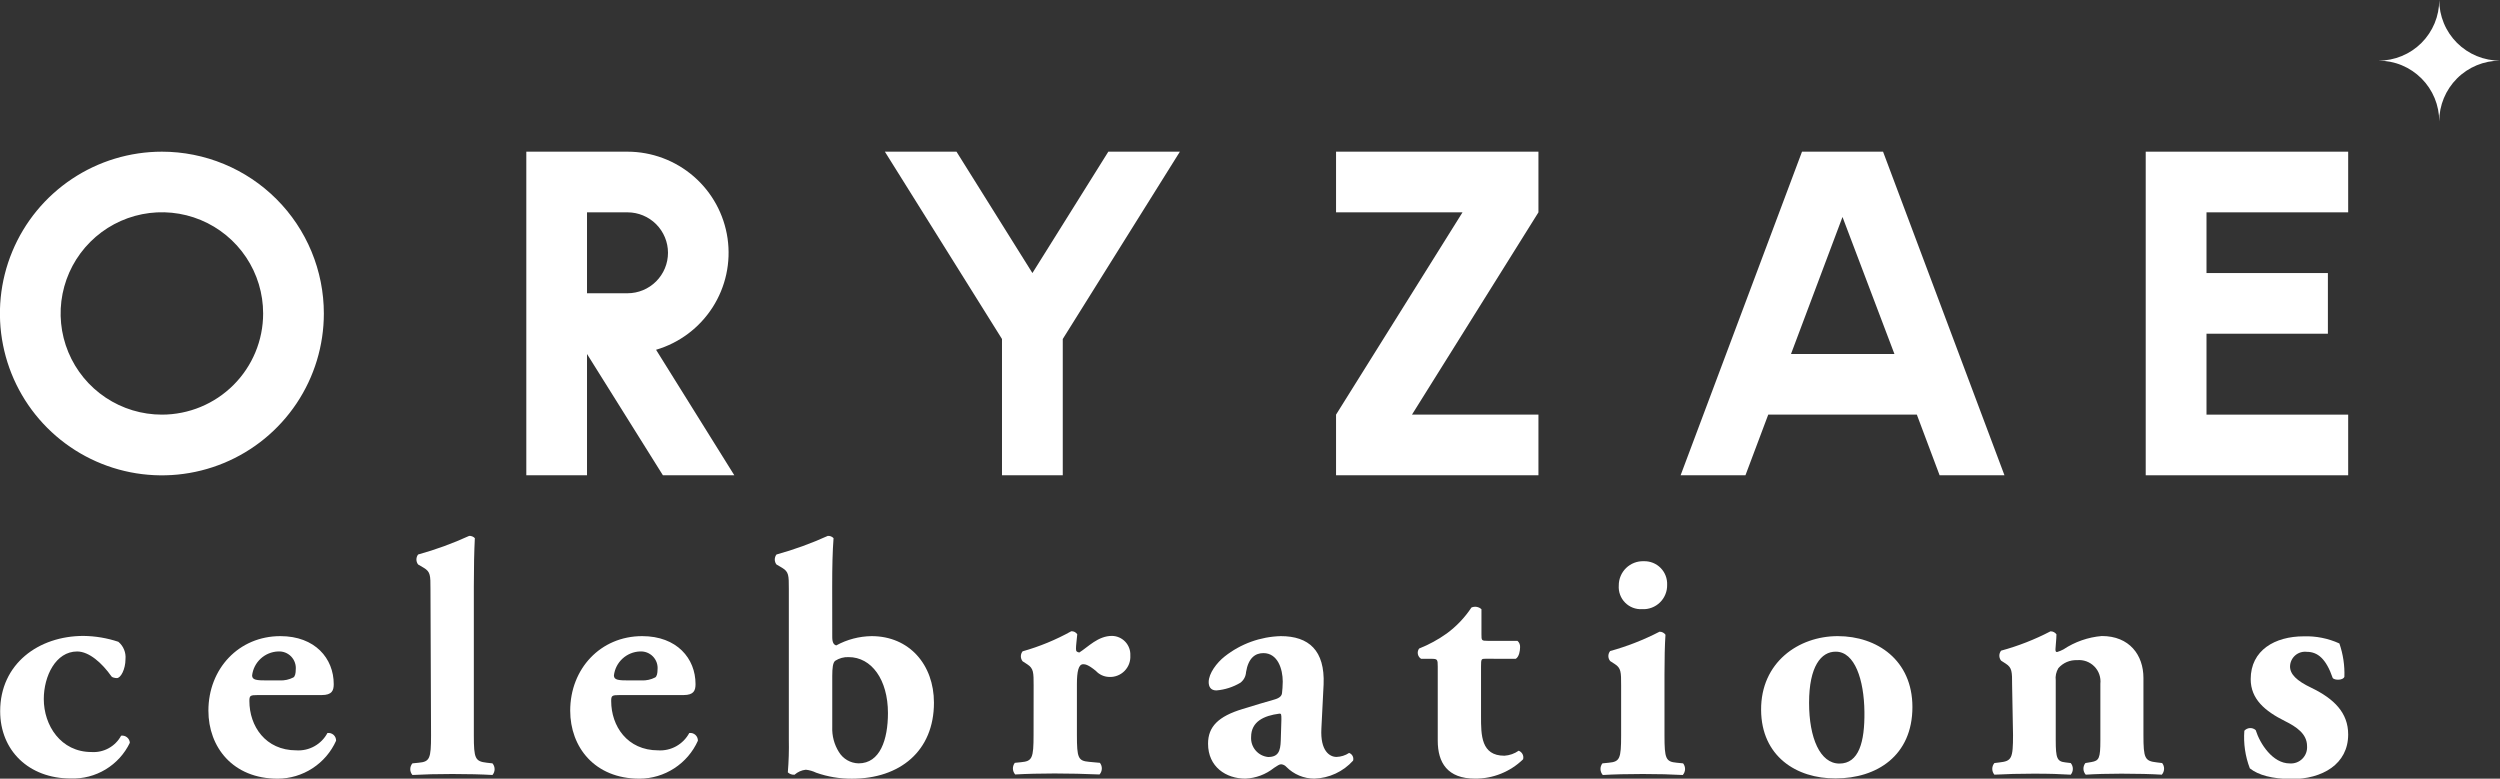
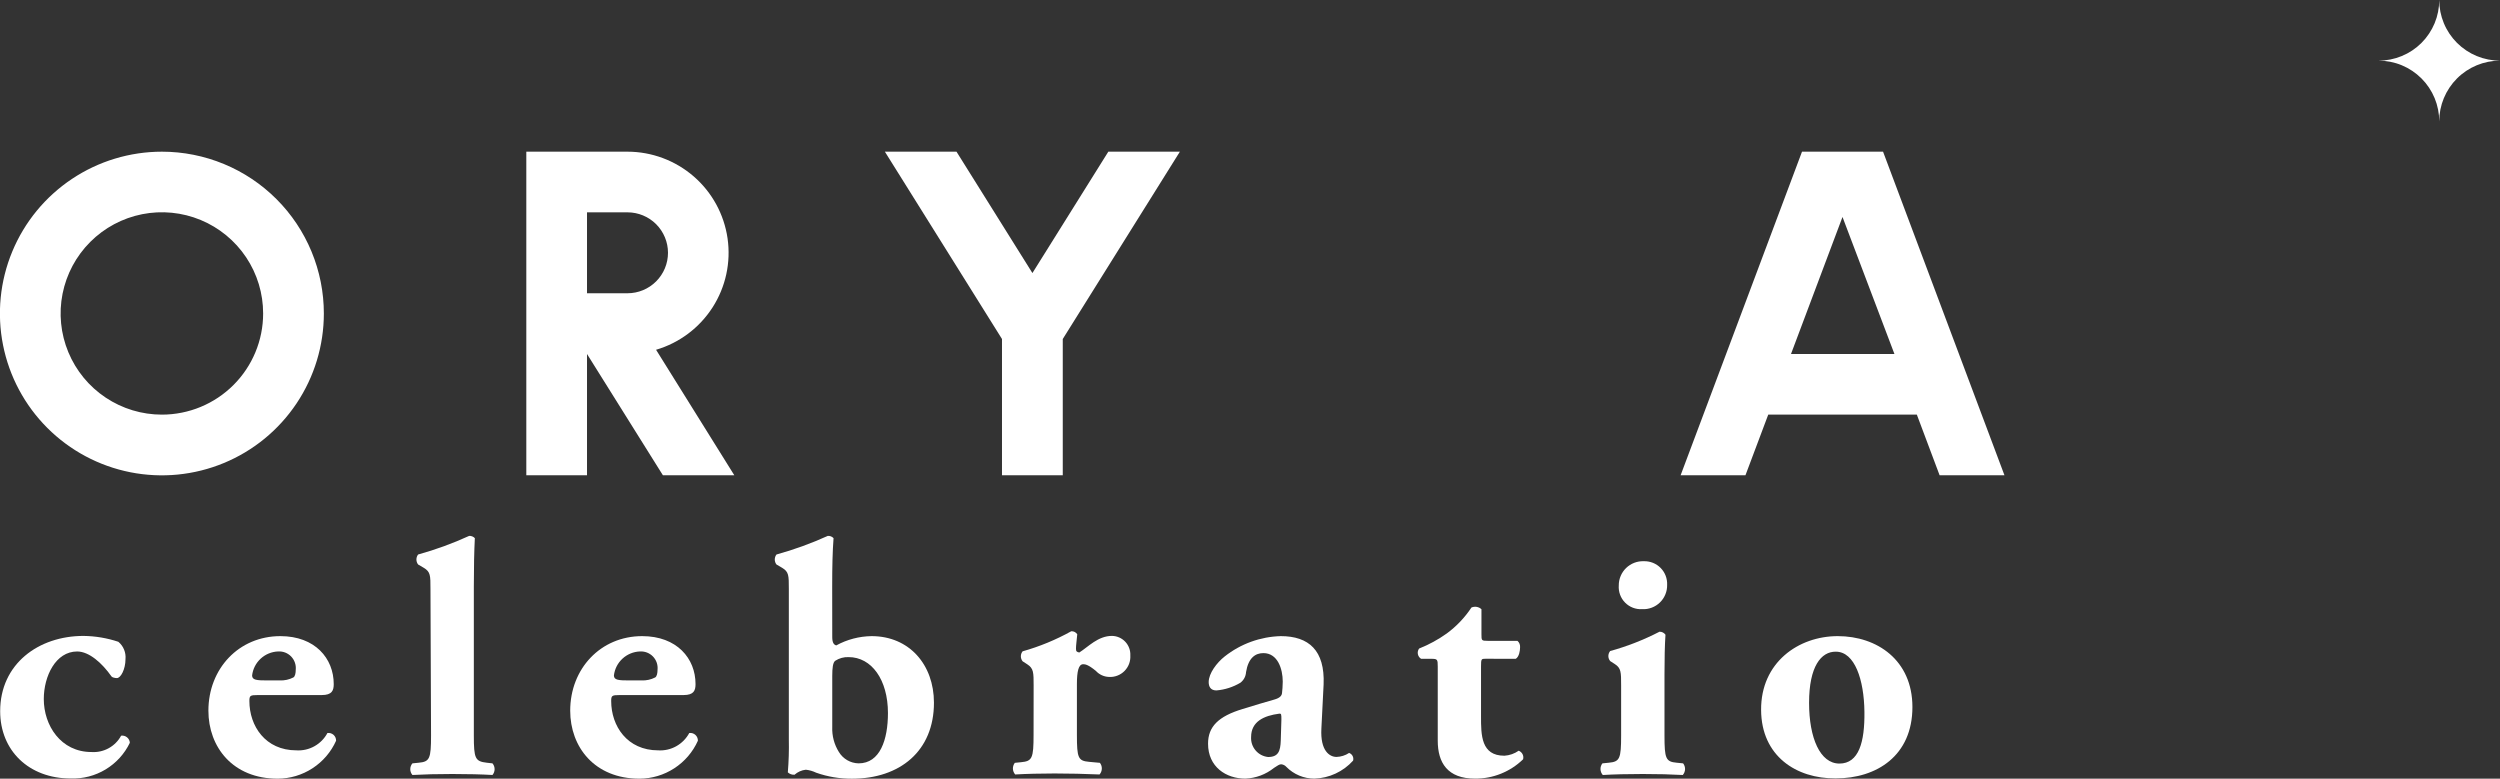
<svg xmlns="http://www.w3.org/2000/svg" width="122" height="38" viewBox="0 0 122 38" fill="none">
  <rect x="0" y="0" width="122" height="38" fill="#333333" stroke="none" />
  <g clip-path="url(#clip0_1988_30580)">
    <path d="M5.775 31.319C5.898 31.421 5.994 31.551 6.054 31.699C6.115 31.846 6.139 32.006 6.124 32.165C6.124 32.652 5.897 33.091 5.702 33.091C5.619 33.091 5.472 33.06 5.441 33.011C4.984 32.36 4.35 31.792 3.765 31.792C2.719 31.792 2.137 32.994 2.137 34.115C2.137 35.4 2.967 36.699 4.465 36.699C4.757 36.718 5.049 36.654 5.305 36.512C5.562 36.371 5.772 36.159 5.911 35.901C5.962 35.894 6.015 35.897 6.064 35.911C6.114 35.925 6.161 35.949 6.2 35.982C6.24 36.015 6.273 36.055 6.297 36.101C6.32 36.147 6.334 36.198 6.336 36.249C6.077 36.788 5.666 37.239 5.154 37.548C4.643 37.857 4.052 38.011 3.454 37.99C1.405 37.99 0.008 36.625 0.008 34.707C0.008 32.398 1.879 31.033 4.075 31.033C4.653 31.04 5.227 31.136 5.775 31.319Z" fill="white" />
    <path d="M12.578 33.919C12.205 33.919 12.17 33.95 12.17 34.211C12.17 35.43 12.951 36.617 14.463 36.617C14.771 36.636 15.077 36.566 15.345 36.416C15.614 36.266 15.834 36.042 15.979 35.771C16.033 35.764 16.087 35.768 16.139 35.783C16.19 35.799 16.238 35.826 16.278 35.861C16.318 35.897 16.35 35.941 16.371 35.991C16.392 36.04 16.402 36.094 16.401 36.148C16.155 36.697 15.755 37.164 15.25 37.492C14.745 37.821 14.156 37.997 13.554 38C11.358 38 10.17 36.454 10.17 34.681C10.17 32.634 11.651 31.043 13.683 31.043C15.376 31.043 16.286 32.133 16.286 33.383C16.286 33.693 16.206 33.919 15.7 33.919H12.578ZM13.651 33.205C13.882 33.215 14.112 33.165 14.317 33.059C14.401 33.01 14.432 32.846 14.432 32.683C14.444 32.566 14.43 32.447 14.391 32.336C14.353 32.224 14.29 32.123 14.209 32.038C14.127 31.953 14.027 31.887 13.917 31.844C13.807 31.802 13.689 31.784 13.571 31.791C13.255 31.803 12.953 31.928 12.721 32.142C12.488 32.357 12.34 32.647 12.303 32.961C12.303 33.188 12.529 33.205 13.049 33.205H13.651Z" fill="white" />
    <path d="M21.007 28.735C21.007 28.084 21.007 27.906 20.683 27.711L20.404 27.547C20.35 27.478 20.321 27.392 20.321 27.303C20.321 27.215 20.35 27.129 20.404 27.06C21.258 26.823 22.091 26.52 22.896 26.151C22.948 26.148 22.999 26.157 23.046 26.176C23.094 26.195 23.137 26.225 23.172 26.262C23.14 26.931 23.123 27.613 23.123 28.637V35.887C23.123 37.026 23.189 37.154 23.757 37.221L24.032 37.252C24.1 37.331 24.137 37.432 24.137 37.536C24.137 37.64 24.1 37.74 24.032 37.819C23.496 37.788 22.813 37.771 22.077 37.771C21.342 37.771 20.683 37.788 20.126 37.819C20.058 37.74 20.021 37.64 20.021 37.536C20.021 37.432 20.058 37.331 20.126 37.252L20.432 37.221C20.969 37.172 21.035 37.026 21.035 35.887L21.007 28.735Z" fill="white" />
    <path d="M30.234 33.919C29.861 33.919 29.826 33.95 29.826 34.211C29.826 35.43 30.607 36.617 32.12 36.617C32.427 36.636 32.733 36.566 33.001 36.416C33.27 36.266 33.49 36.042 33.636 35.771C33.689 35.764 33.743 35.768 33.795 35.783C33.846 35.799 33.894 35.826 33.934 35.861C33.974 35.897 34.006 35.941 34.027 35.991C34.048 36.04 34.059 36.094 34.057 36.148C33.811 36.697 33.411 37.164 32.906 37.492C32.401 37.821 31.812 37.997 31.21 38C29.015 38 27.826 36.454 27.826 34.681C27.826 32.634 29.307 31.043 31.339 31.043C33.033 31.043 33.942 32.133 33.942 33.383C33.942 33.693 33.862 33.919 33.357 33.919H30.234ZM31.308 33.205C31.538 33.215 31.768 33.165 31.973 33.059C32.057 33.01 32.088 32.846 32.088 32.683C32.1 32.566 32.086 32.447 32.048 32.336C32.009 32.224 31.947 32.123 31.865 32.038C31.783 31.953 31.683 31.887 31.573 31.844C31.463 31.802 31.345 31.784 31.227 31.791C30.911 31.803 30.61 31.928 30.377 32.142C30.144 32.357 29.996 32.647 29.959 32.961C29.959 33.188 30.186 33.205 30.705 33.205H31.308Z" fill="white" />
    <path d="M40.614 31.092C40.614 31.367 40.694 31.465 40.809 31.496C41.338 31.206 41.931 31.051 42.534 31.043C44.371 31.043 45.577 32.436 45.577 34.292C45.577 36.65 43.918 38.001 41.572 38.001C40.979 38.004 40.389 37.905 39.83 37.708C39.671 37.631 39.5 37.581 39.325 37.562C39.12 37.584 38.928 37.669 38.774 37.806C38.714 37.811 38.654 37.803 38.598 37.783C38.541 37.763 38.49 37.732 38.446 37.691C38.49 37.156 38.507 36.619 38.495 36.082V28.735C38.495 28.084 38.495 27.906 38.171 27.711L37.892 27.547C37.838 27.478 37.809 27.392 37.809 27.304C37.809 27.215 37.838 27.13 37.892 27.06C38.75 26.822 39.587 26.518 40.398 26.151C40.45 26.148 40.502 26.156 40.55 26.175C40.598 26.195 40.642 26.224 40.677 26.262C40.628 26.931 40.611 27.614 40.611 28.637L40.614 31.092ZM40.614 35.48C40.597 35.909 40.71 36.334 40.938 36.698C41.039 36.864 41.18 37.002 41.348 37.099C41.516 37.196 41.706 37.248 41.9 37.252C42.945 37.252 43.332 36.099 43.332 34.797C43.332 33.171 42.534 32.067 41.412 32.067C41.182 32.057 40.954 32.12 40.76 32.245C40.645 32.328 40.614 32.593 40.614 32.993V35.48Z" fill="white" />
    <path d="M50.441 33.462C50.441 32.815 50.441 32.62 50.131 32.418L49.904 32.271C49.848 32.202 49.818 32.116 49.818 32.028C49.818 31.939 49.848 31.853 49.904 31.784C50.731 31.551 51.527 31.223 52.278 30.805C52.335 30.802 52.392 30.813 52.444 30.839C52.495 30.865 52.539 30.904 52.57 30.952C52.539 31.279 52.508 31.505 52.508 31.648C52.508 31.791 52.539 31.812 52.668 31.843C53.107 31.568 53.581 31.032 54.264 31.032C54.386 31.033 54.507 31.06 54.619 31.109C54.731 31.159 54.832 31.23 54.916 31.32C54.999 31.409 55.064 31.515 55.106 31.63C55.148 31.745 55.166 31.867 55.16 31.989C55.168 32.129 55.147 32.268 55.098 32.399C55.048 32.53 54.971 32.648 54.873 32.747C54.774 32.846 54.655 32.923 54.524 32.972C54.393 33.022 54.254 33.043 54.114 33.034C53.994 33.029 53.876 33.001 53.768 32.951C53.659 32.901 53.561 32.83 53.48 32.741C53.103 32.431 52.957 32.414 52.859 32.414C52.633 32.414 52.553 32.762 52.553 33.389V35.861C52.553 37 52.615 37.129 53.152 37.178L53.675 37.226C53.739 37.308 53.773 37.41 53.769 37.513C53.766 37.617 53.727 37.716 53.657 37.794C52.877 37.763 52.225 37.745 51.462 37.745C50.793 37.745 50.068 37.763 49.542 37.794C49.473 37.716 49.433 37.617 49.43 37.513C49.427 37.41 49.46 37.308 49.524 37.226L49.835 37.195C50.371 37.146 50.438 37 50.438 35.861L50.441 33.462Z" fill="white" />
    <path d="M64.484 35.545C64.421 36.649 64.891 36.938 65.219 36.938C65.439 36.932 65.653 36.865 65.836 36.743C65.91 36.769 65.972 36.823 66.008 36.893C66.044 36.962 66.052 37.044 66.031 37.119C65.791 37.385 65.501 37.599 65.176 37.75C64.852 37.901 64.5 37.985 64.142 37.997C63.888 37.997 63.636 37.946 63.402 37.848C63.167 37.75 62.955 37.607 62.776 37.426C62.71 37.35 62.618 37.304 62.518 37.297C62.435 37.297 62.337 37.363 62.17 37.474C61.772 37.792 61.284 37.975 60.776 37.997C59.831 37.997 58.953 37.426 58.953 36.291C58.953 35.458 59.458 34.957 60.643 34.598C61.264 34.403 61.72 34.274 62.173 34.142C62.466 34.062 62.55 33.947 62.563 33.818C62.577 33.689 62.598 33.47 62.598 33.264C62.598 32.648 62.354 31.872 61.654 31.872C61.264 31.872 60.922 32.098 60.807 32.798C60.802 32.899 60.774 32.998 60.727 33.088C60.679 33.177 60.613 33.255 60.532 33.317C60.175 33.53 59.775 33.658 59.361 33.693C59.082 33.693 58.984 33.512 58.984 33.285C58.984 32.864 59.375 32.342 59.765 32.035C60.546 31.418 61.505 31.07 62.501 31.043C63.867 31.043 64.661 31.739 64.592 33.4L64.484 35.545ZM62.532 35.12C62.532 34.863 62.532 34.814 62.421 34.828C61.689 34.925 61.054 35.204 61.054 35.967C61.04 36.205 61.118 36.439 61.273 36.621C61.427 36.803 61.646 36.918 61.884 36.942C62.386 36.942 62.483 36.649 62.501 36.148L62.532 35.12Z" fill="white" />
    <path d="M72.501 32.147C72.292 32.147 72.274 32.147 72.274 32.523V34.96C72.274 35.869 72.274 36.879 73.414 36.879C73.664 36.864 73.906 36.779 74.111 36.635C74.192 36.665 74.26 36.725 74.3 36.802C74.34 36.879 74.35 36.969 74.327 37.053C73.701 37.663 72.859 38.002 71.985 37.997C70.633 37.997 70.162 37.217 70.162 36.144V32.526C70.162 32.178 70.145 32.15 69.852 32.15H69.35C69.309 32.125 69.274 32.092 69.247 32.052C69.22 32.013 69.201 31.968 69.192 31.921C69.183 31.874 69.183 31.825 69.194 31.778C69.204 31.732 69.224 31.688 69.253 31.649C69.73 31.459 70.183 31.212 70.601 30.914C71.075 30.566 71.483 30.137 71.807 29.647C71.888 29.612 71.977 29.601 72.064 29.616C72.15 29.631 72.231 29.67 72.295 29.73V30.949C72.295 31.255 72.295 31.273 72.602 31.273H74.052C74.096 31.311 74.13 31.359 74.153 31.413C74.175 31.466 74.184 31.524 74.18 31.583C74.18 31.76 74.132 32.053 73.968 32.15L72.501 32.147Z" fill="white" />
    <path d="M81.227 35.887C81.227 37.026 81.289 37.172 81.826 37.221L82.136 37.252C82.2 37.334 82.234 37.435 82.231 37.539C82.228 37.643 82.188 37.742 82.119 37.82C81.551 37.788 80.916 37.771 80.167 37.771C79.418 37.771 78.752 37.788 78.216 37.82C78.147 37.742 78.107 37.643 78.104 37.539C78.1 37.435 78.134 37.334 78.198 37.252L78.508 37.221C79.045 37.172 79.111 37.026 79.111 35.887V33.45C79.111 32.799 79.111 32.604 78.801 32.405L78.575 32.259C78.519 32.19 78.488 32.104 78.488 32.015C78.488 31.926 78.519 31.84 78.575 31.771C79.408 31.541 80.215 31.225 80.983 30.828C81.04 30.826 81.096 30.839 81.147 30.864C81.198 30.89 81.242 30.927 81.275 30.974C81.241 31.462 81.227 32.179 81.227 32.91V35.887ZM81.356 28.54C81.36 28.7 81.331 28.859 81.27 29.006C81.21 29.154 81.12 29.288 81.005 29.4C80.891 29.511 80.754 29.598 80.605 29.654C80.455 29.711 80.296 29.736 80.136 29.727C79.982 29.736 79.829 29.712 79.685 29.657C79.542 29.602 79.412 29.517 79.304 29.407C79.196 29.298 79.113 29.167 79.06 29.023C79.007 28.878 78.985 28.725 78.996 28.571C78.995 28.413 79.026 28.255 79.088 28.109C79.149 27.962 79.24 27.83 79.353 27.72C79.467 27.609 79.603 27.522 79.751 27.465C79.899 27.408 80.057 27.382 80.216 27.387C80.368 27.383 80.52 27.409 80.661 27.465C80.803 27.522 80.931 27.607 81.038 27.715C81.145 27.823 81.228 27.952 81.283 28.094C81.338 28.236 81.362 28.388 81.356 28.54V28.54Z" fill="white" />
    <path d="M85.942 34.65C85.924 32.328 87.764 31.043 89.681 31.043C91.598 31.043 93.326 32.213 93.326 34.504C93.326 36.879 91.584 37.986 89.583 37.986C87.649 38 85.956 36.893 85.942 34.65ZM88.283 34.302C88.283 36.012 88.82 37.262 89.764 37.262C90.709 37.262 91.002 36.217 90.984 34.741C90.967 33.167 90.51 31.802 89.59 31.802C88.869 31.791 88.283 32.526 88.283 34.291V34.302Z" fill="white" />
-     <path d="M98.191 33.431C98.191 32.78 98.191 32.585 97.881 32.386L97.654 32.24C97.598 32.171 97.568 32.085 97.568 31.996C97.568 31.907 97.598 31.821 97.654 31.752C98.489 31.525 99.296 31.209 100.063 30.809C100.12 30.807 100.176 30.82 100.227 30.845C100.278 30.871 100.322 30.909 100.355 30.955C100.355 31.185 100.306 31.575 100.306 31.69C100.306 31.805 100.338 31.819 100.387 31.819C100.494 31.787 100.598 31.743 100.697 31.69C101.256 31.319 101.9 31.095 102.568 31.038C103.917 31.038 104.6 31.965 104.6 33.086V35.872C104.6 37.01 104.666 37.139 105.252 37.205L105.513 37.237C105.577 37.318 105.611 37.42 105.607 37.524C105.604 37.627 105.565 37.727 105.496 37.804C104.99 37.773 104.307 37.755 103.527 37.755C102.875 37.755 102.241 37.773 101.784 37.804C101.715 37.727 101.675 37.627 101.672 37.524C101.669 37.42 101.702 37.318 101.767 37.237L102.059 37.188C102.436 37.122 102.498 37.01 102.498 36.115V33.368C102.515 33.214 102.497 33.058 102.446 32.912C102.396 32.766 102.313 32.633 102.204 32.523C102.095 32.412 101.963 32.328 101.818 32.274C101.672 32.221 101.517 32.201 101.362 32.215C101.191 32.208 101.019 32.239 100.861 32.306C100.703 32.374 100.562 32.476 100.449 32.605C100.34 32.785 100.294 32.996 100.32 33.204V36.115C100.32 37.01 100.387 37.16 100.791 37.205L101.052 37.237C101.119 37.316 101.155 37.417 101.155 37.52C101.155 37.624 101.119 37.725 101.052 37.804C100.55 37.773 100.028 37.755 99.247 37.755C98.55 37.755 97.898 37.773 97.327 37.804C97.26 37.725 97.223 37.624 97.223 37.52C97.223 37.416 97.26 37.316 97.327 37.237L97.585 37.205C98.17 37.139 98.236 37.01 98.236 35.872L98.191 33.431Z" fill="white" />
-     <path d="M109.792 37.495C109.568 36.911 109.477 36.284 109.524 35.66C109.593 35.583 109.691 35.536 109.794 35.53C109.898 35.524 110 35.56 110.078 35.629C110.287 36.297 110.907 37.255 111.737 37.255C111.85 37.264 111.964 37.248 112.071 37.209C112.178 37.169 112.275 37.107 112.355 37.027C112.436 36.946 112.498 36.849 112.537 36.743C112.577 36.636 112.592 36.522 112.584 36.409C112.584 35.81 112.061 35.465 111.507 35.19C110.531 34.703 109.834 34.117 109.834 33.142C109.834 31.729 111.019 31.053 112.42 31.053C113.02 31.033 113.616 31.152 114.162 31.401C114.343 31.924 114.426 32.475 114.406 33.028C114.343 33.205 113.936 33.205 113.838 33.09C113.514 32.15 113.106 31.809 112.57 31.809C112.468 31.797 112.365 31.807 112.268 31.837C112.17 31.868 112.08 31.918 112.004 31.985C111.927 32.053 111.865 32.135 111.822 32.228C111.779 32.32 111.756 32.421 111.754 32.523C111.754 32.895 112.064 33.219 112.8 33.567C113.908 34.104 114.591 34.786 114.591 35.841C114.591 37.29 113.336 38.021 111.803 38.021C110.879 38 110.221 37.836 109.792 37.495Z" fill="white" />
    <path d="M7.903 7.402C6.34 7.402 4.812 7.864 3.511 8.732C2.211 9.599 1.197 10.832 0.599 12.275C-1.64526e-05 13.718 -0.157 15.306 0.148 16.838C0.452 18.37 1.205 19.778 2.31 20.883C3.415 21.988 4.823 22.74 6.357 23.045C7.89 23.35 9.479 23.194 10.924 22.596C12.368 21.999 13.603 20.986 14.471 19.688C15.34 18.389 15.804 16.862 15.804 15.3C15.804 14.263 15.6 13.236 15.203 12.278C14.806 11.32 14.225 10.449 13.491 9.716C12.757 8.982 11.886 8.4 10.928 8.004C9.969 7.607 8.941 7.402 7.903 7.402V7.402ZM7.903 20.234C6.926 20.235 5.97 19.945 5.157 19.403C4.343 18.861 3.71 18.09 3.335 17.187C2.961 16.285 2.862 15.292 3.053 14.334C3.244 13.376 3.714 12.496 4.406 11.805C5.097 11.114 5.978 10.644 6.937 10.453C7.896 10.263 8.889 10.361 9.793 10.735C10.696 11.109 11.467 11.743 12.01 12.555C12.553 13.368 12.842 14.323 12.841 15.3C12.841 16.608 12.32 17.863 11.394 18.788C10.468 19.713 9.213 20.233 7.903 20.234Z" fill="white" />
-     <path d="M114.591 10.362V7.402H107.677H104.711V10.362V13.325V16.285V20.234V23.194H107.677H114.591V20.234H107.677V16.285H113.601V13.325H107.677V10.362H114.591Z" fill="white" />
    <path d="M32.016 17.069C33.154 16.733 34.133 15.998 34.774 15C35.415 14.002 35.674 12.807 35.505 11.633C35.336 10.459 34.749 9.385 33.852 8.608C32.955 7.832 31.809 7.403 30.622 7.402H25.684V23.194H28.646V17.274L32.35 23.194H35.835L32.016 17.069ZM28.646 10.362H30.622C31.146 10.362 31.648 10.57 32.019 10.94C32.389 11.311 32.598 11.813 32.598 12.336C32.598 12.86 32.389 13.362 32.019 13.732C31.648 14.103 31.146 14.311 30.622 14.311H28.646V10.362Z" fill="white" />
-     <path d="M75.076 7.402H65.199V10.362H71.371L65.199 20.234V23.194H75.076V20.234H68.904L75.076 10.362V7.402Z" fill="white" />
    <path d="M54.086 7.402L50.382 13.325L46.677 7.402H43.182L48.897 16.543V23.194H51.863V16.543L57.578 7.402H54.086Z" fill="white" />
    <path d="M94.653 23.194H97.818L91.893 7.402H87.938L82.014 23.194H85.178L86.29 20.234H93.542L94.653 23.194ZM87.401 17.274L89.914 10.588L92.448 17.274H87.401Z" fill="white" />
    <path d="M119.034 0C119.034 0.389 119.111 0.774 119.26 1.133C119.409 1.493 119.628 1.819 119.903 2.094C120.179 2.369 120.506 2.587 120.865 2.735C121.225 2.884 121.611 2.96 122 2.96C121.214 2.96 120.459 3.272 119.903 3.828C119.347 4.383 119.034 5.137 119.034 5.923C119.035 5.534 118.959 5.149 118.81 4.789C118.661 4.43 118.443 4.103 118.168 3.828C117.893 3.553 117.566 3.334 117.207 3.185C116.847 3.036 116.462 2.96 116.072 2.96C116.461 2.96 116.847 2.884 117.206 2.735C117.566 2.587 117.893 2.369 118.168 2.094C118.443 1.819 118.661 1.492 118.81 1.133C118.959 0.774 119.035 0.389 119.034 0V0Z" fill="white" />
  </g>
  <defs>
    <clipPath id="clip0_1988_30580">
      <rect width="122" height="38" fill="white" />
    </clipPath>
  </defs>
</svg>